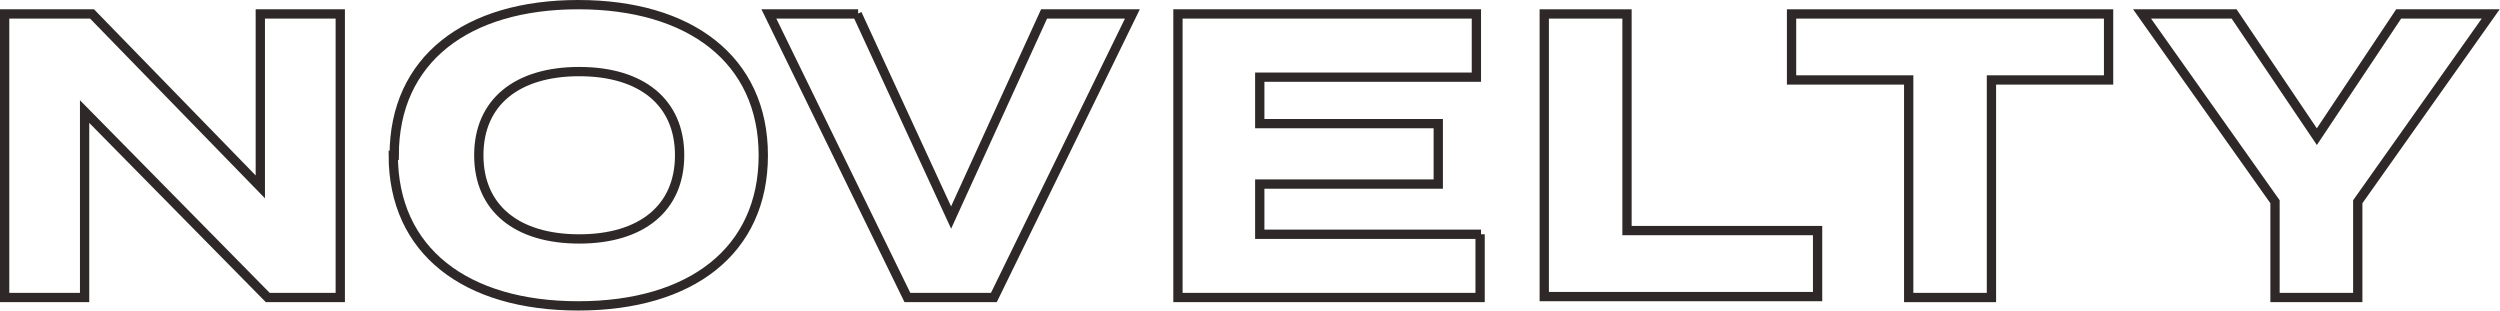
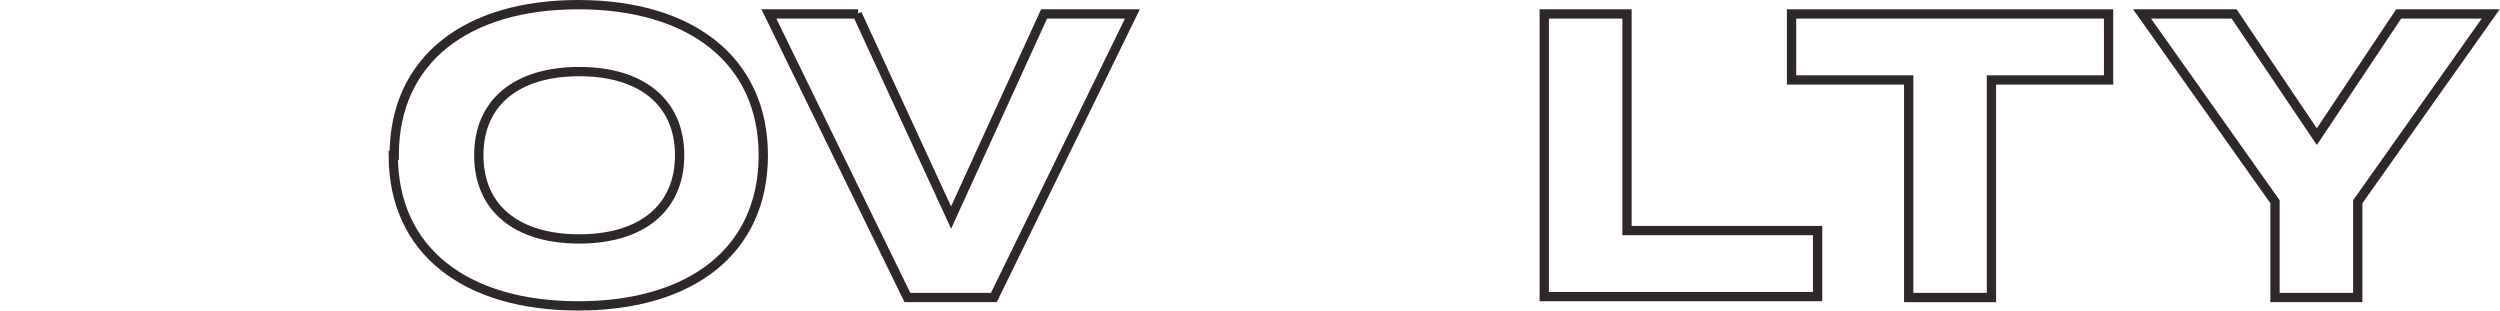
<svg xmlns="http://www.w3.org/2000/svg" height="33.5" viewBox="0 0 268.9 33.5" width="268.9">
  <g fill="none" stroke="#2e2928" stroke-miterlimit="10">
-     <path d="m36.6 1.5v30.5h-7.8l-19.7-20v20h-8.6v-30.5h9.4l18.1 18.6v-18.6z" />
    <path d="m42.4 16.7c0-10.3 7.8-16.2 19.8-16.2s19.9 5.9 19.9 16.2-7.8 16.2-19.9 16.2-19.9-5.9-19.9-16.2zm30.7 0c0-5.7-4.1-9-10.8-9s-10.8 3.3-10.8 9 4.1 9 10.8 9 10.8-3.3 10.8-9z" />
    <path d="m92.2 1.5 10.1 21.9 10-21.9h9.5l-14.9 30.5h-9.3l-14.9-30.5h9.6z" />
-     <path d="m159.2 25.2v6.8h-32.5v-30.5h32.1v6.8h-23.3v5h19.2v6.5h-19.2v5.4h23.8z" />
    <path d="m195.5 24.8v7.1h-29.4v-30.4h8.9v23.3z" />
    <path d="m226.9 8.6h-12.7v23.4h-8.9v-23.4h-12.6v-7.1h34.1v7.1z" />
    <path d="m240.3 1.5 8.9 13.2 8.8-13.2h9.9l-14.3 20.2v10.3h-8.9v-10.3l-14.3-20.2z" />
  </g>
</svg>